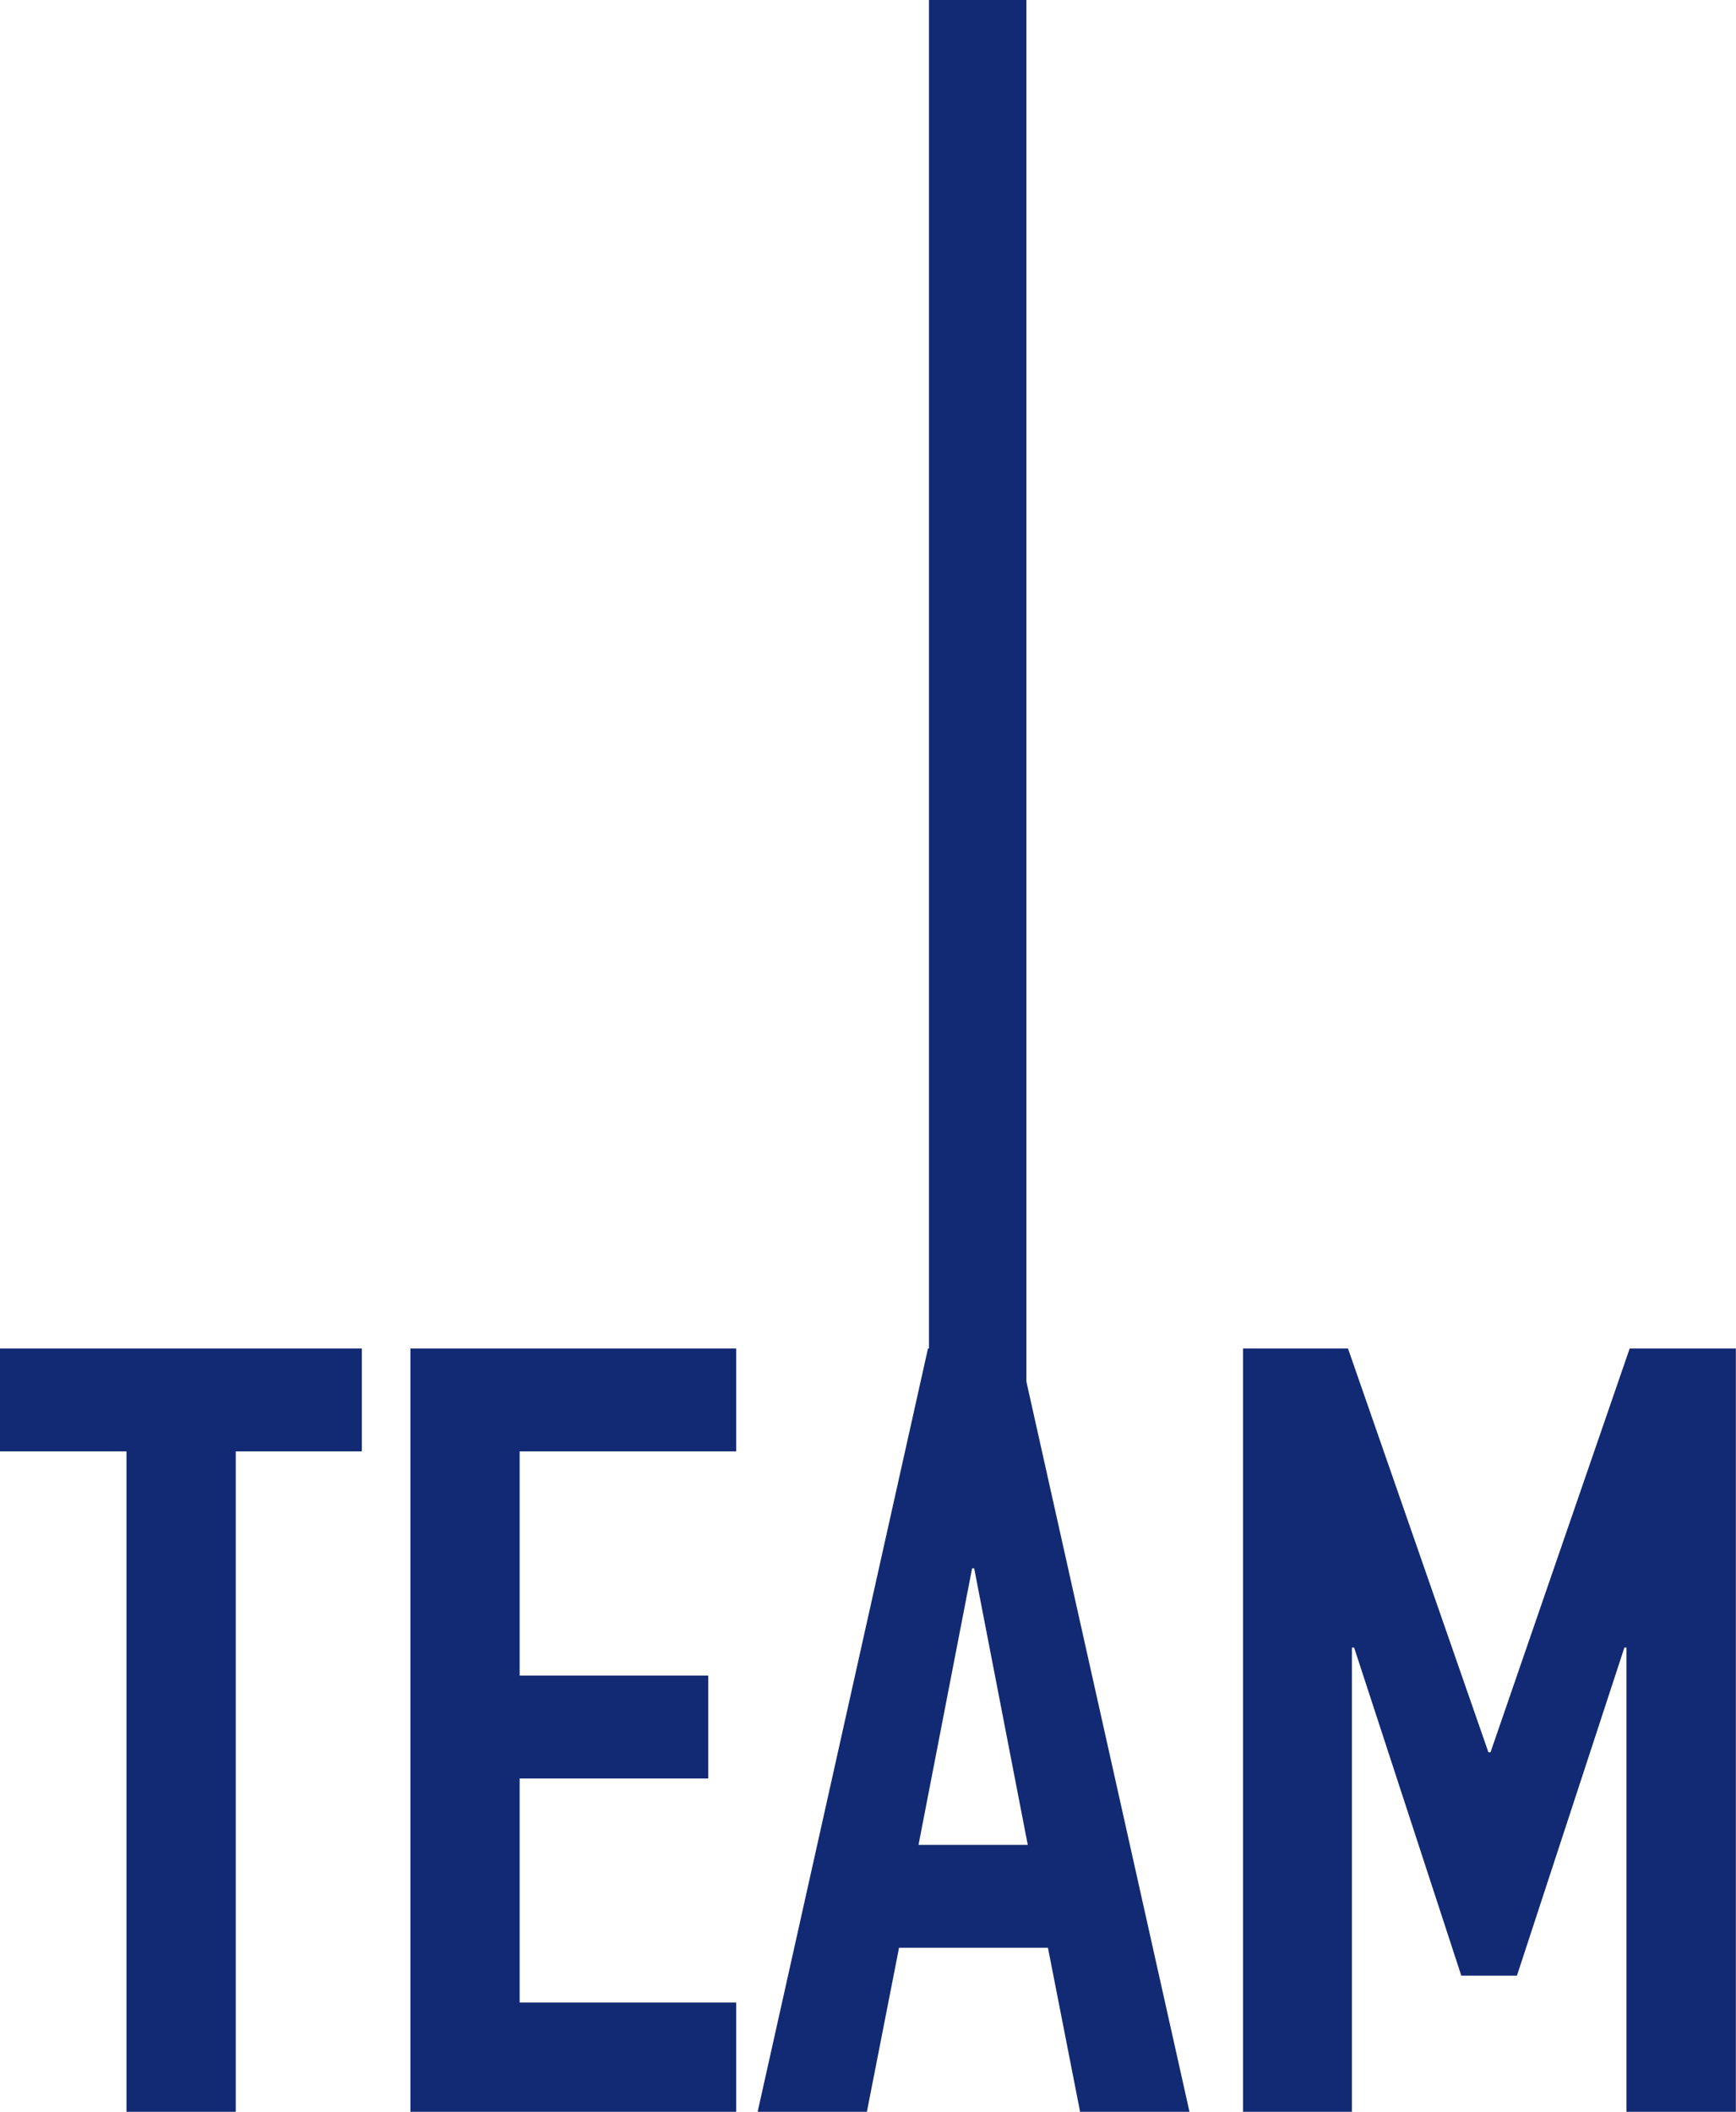
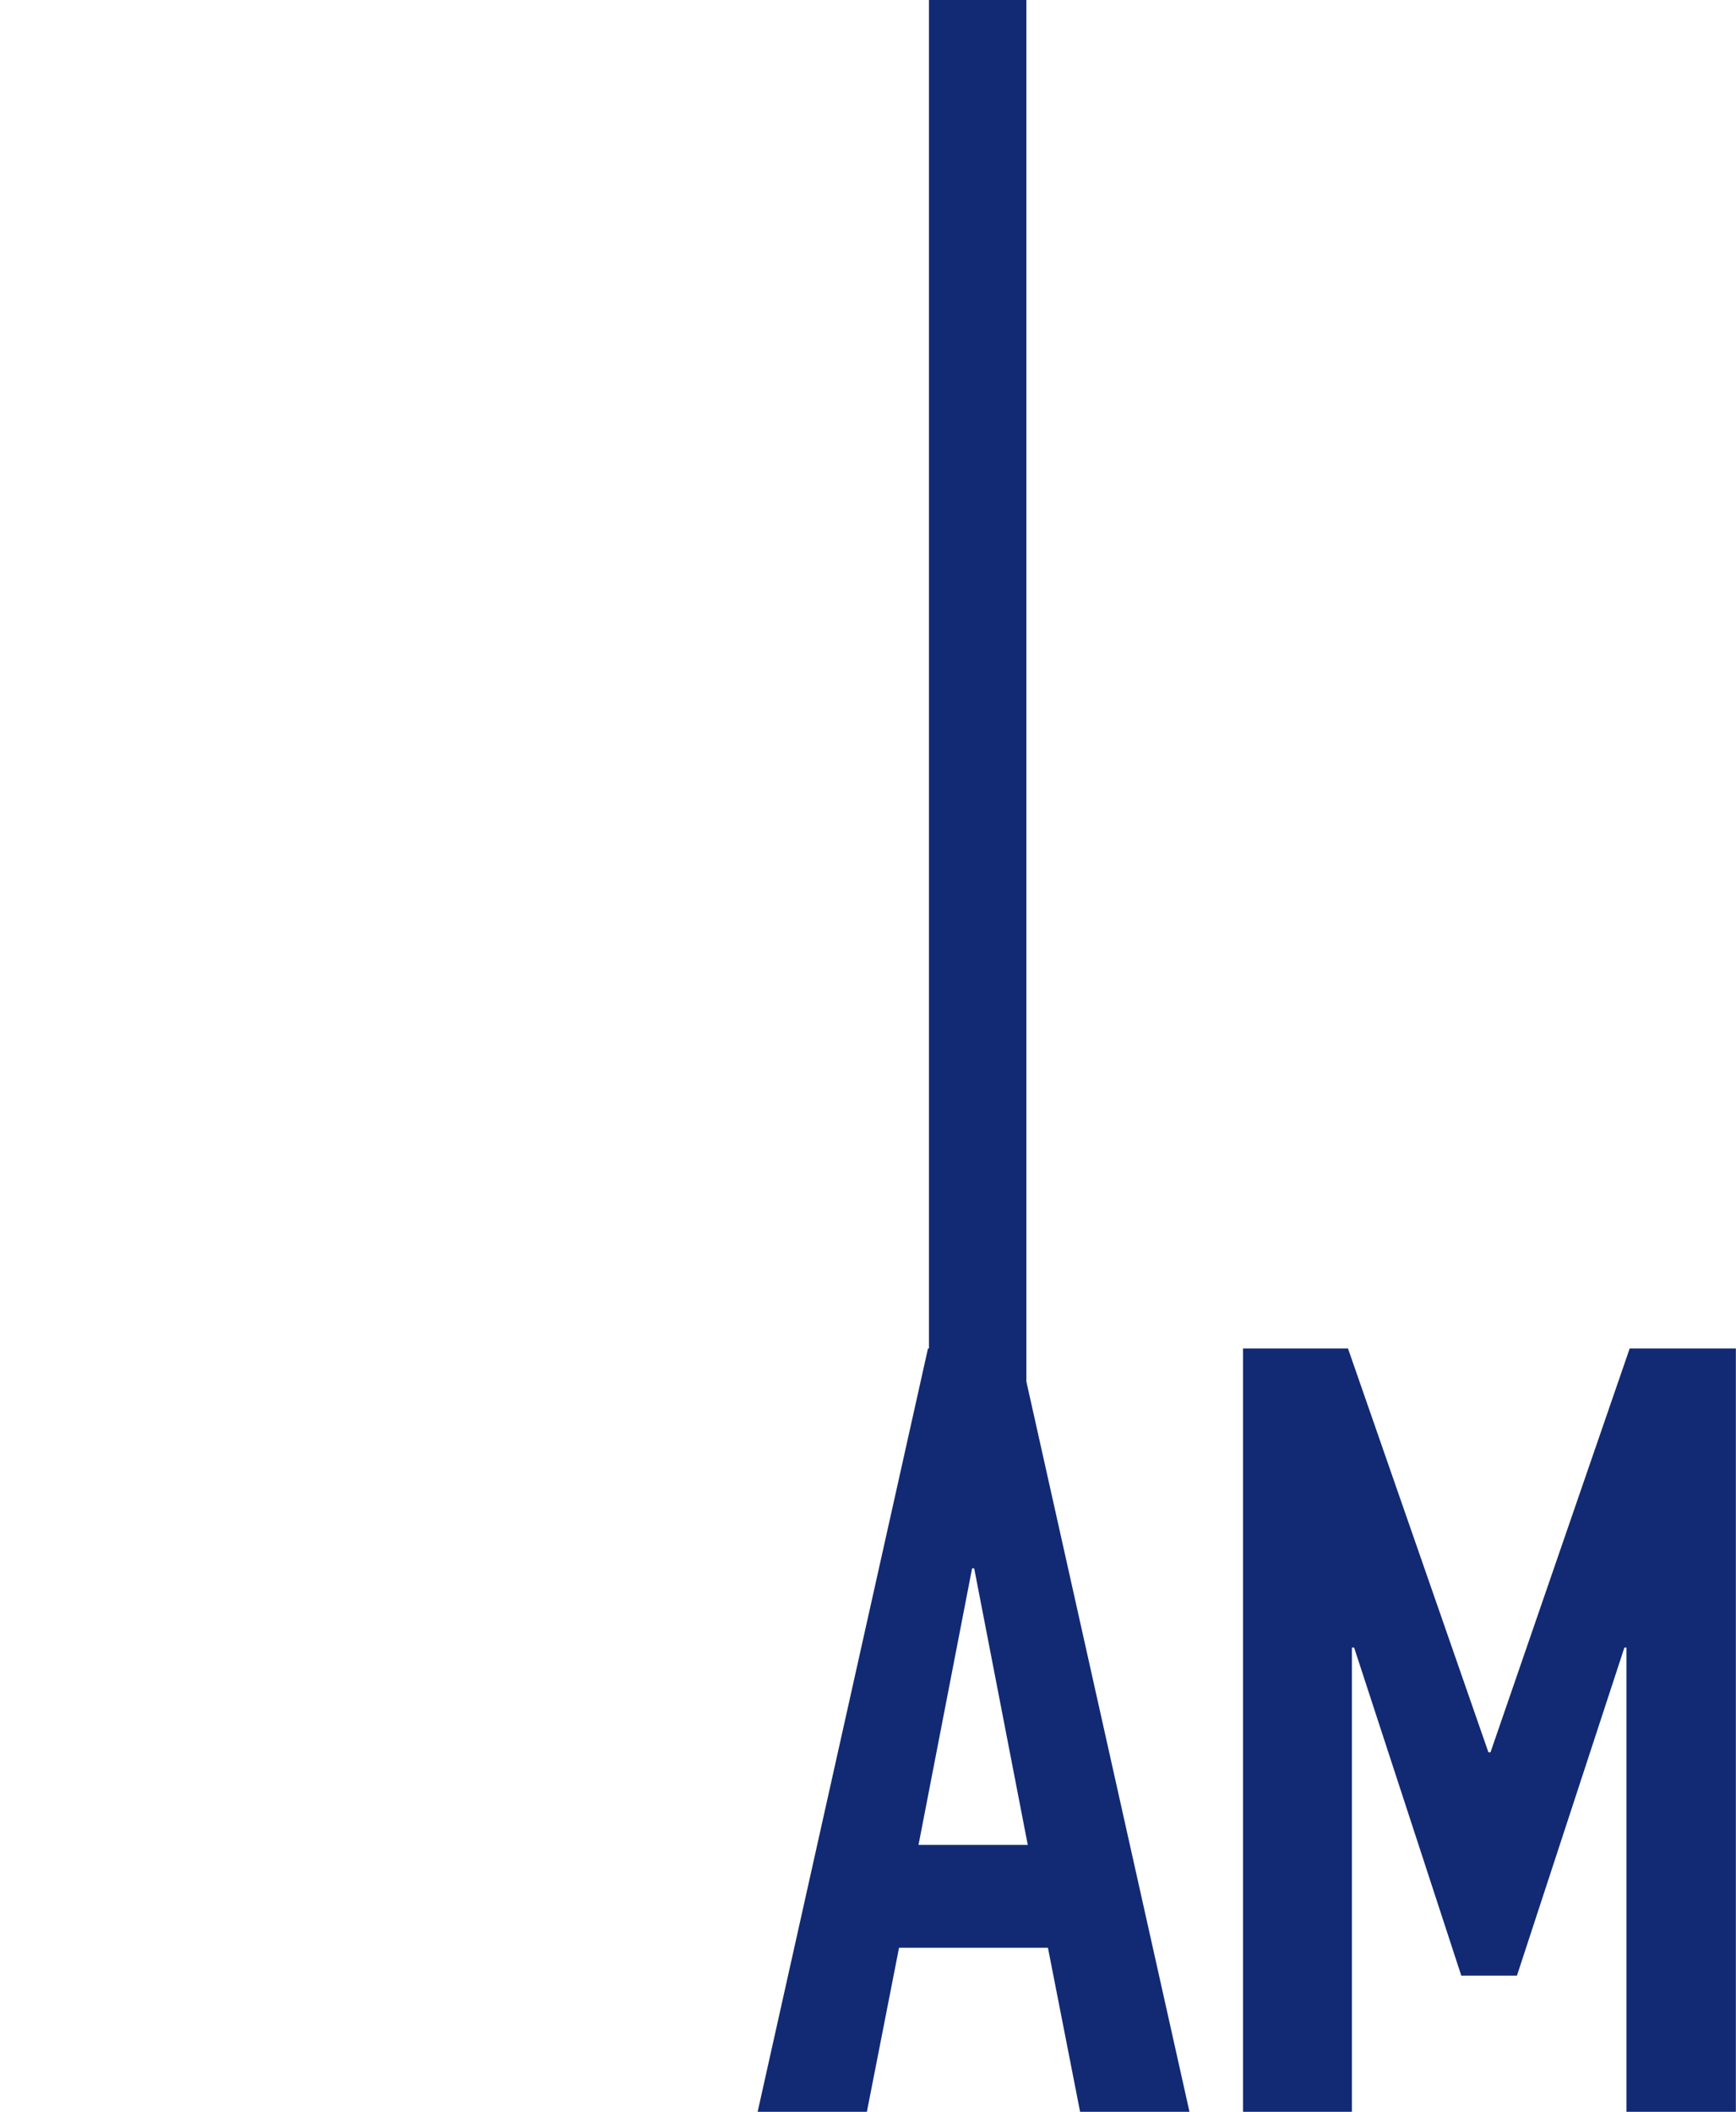
<svg xmlns="http://www.w3.org/2000/svg" viewBox="0 0 124.74 151.67">
  <defs>
    <style>.cls-1{fill:#122a73;}</style>
  </defs>
  <title>title_team</title>
  <g id="レイヤー_2" data-name="レイヤー 2">
    <g id="レイヤー_1-2" data-name="レイヤー 1">
-       <path class="cls-1" d="M9.09,104.24H0V96.85H26v7.39H16.94v47.43H9.09Z" />
-       <path class="cls-1" d="M29.49,96.85H52.9v7.39H37.34v16.1H50.89v7.39H37.34v16.09H52.9v7.85H29.49Z" />
-       <path class="cls-1" d="M66.68,96.85h6.54l12.25,54.82H77.61L75.3,139.89H64.6l-2.31,11.78H54.44ZM70,112.64h-.15L66,132.5h7.85Z" />
+       <path class="cls-1" d="M66.68,96.85h6.54l12.25,54.82H77.61L75.3,139.89H64.6l-2.31,11.78H54.44ZM70,112.64h-.15L66,132.5h7.85" />
      <path class="cls-1" d="M89.32,96.85h7.54l10.09,29h.15l10-29h7.63v54.82h-7.86V118.33h-.15L109,141.89H105l-7.7-23.56h-.16v33.34H89.32Z" />
      <rect class="cls-1" x="66.75" width="7" height="104" />
    </g>
  </g>
</svg>